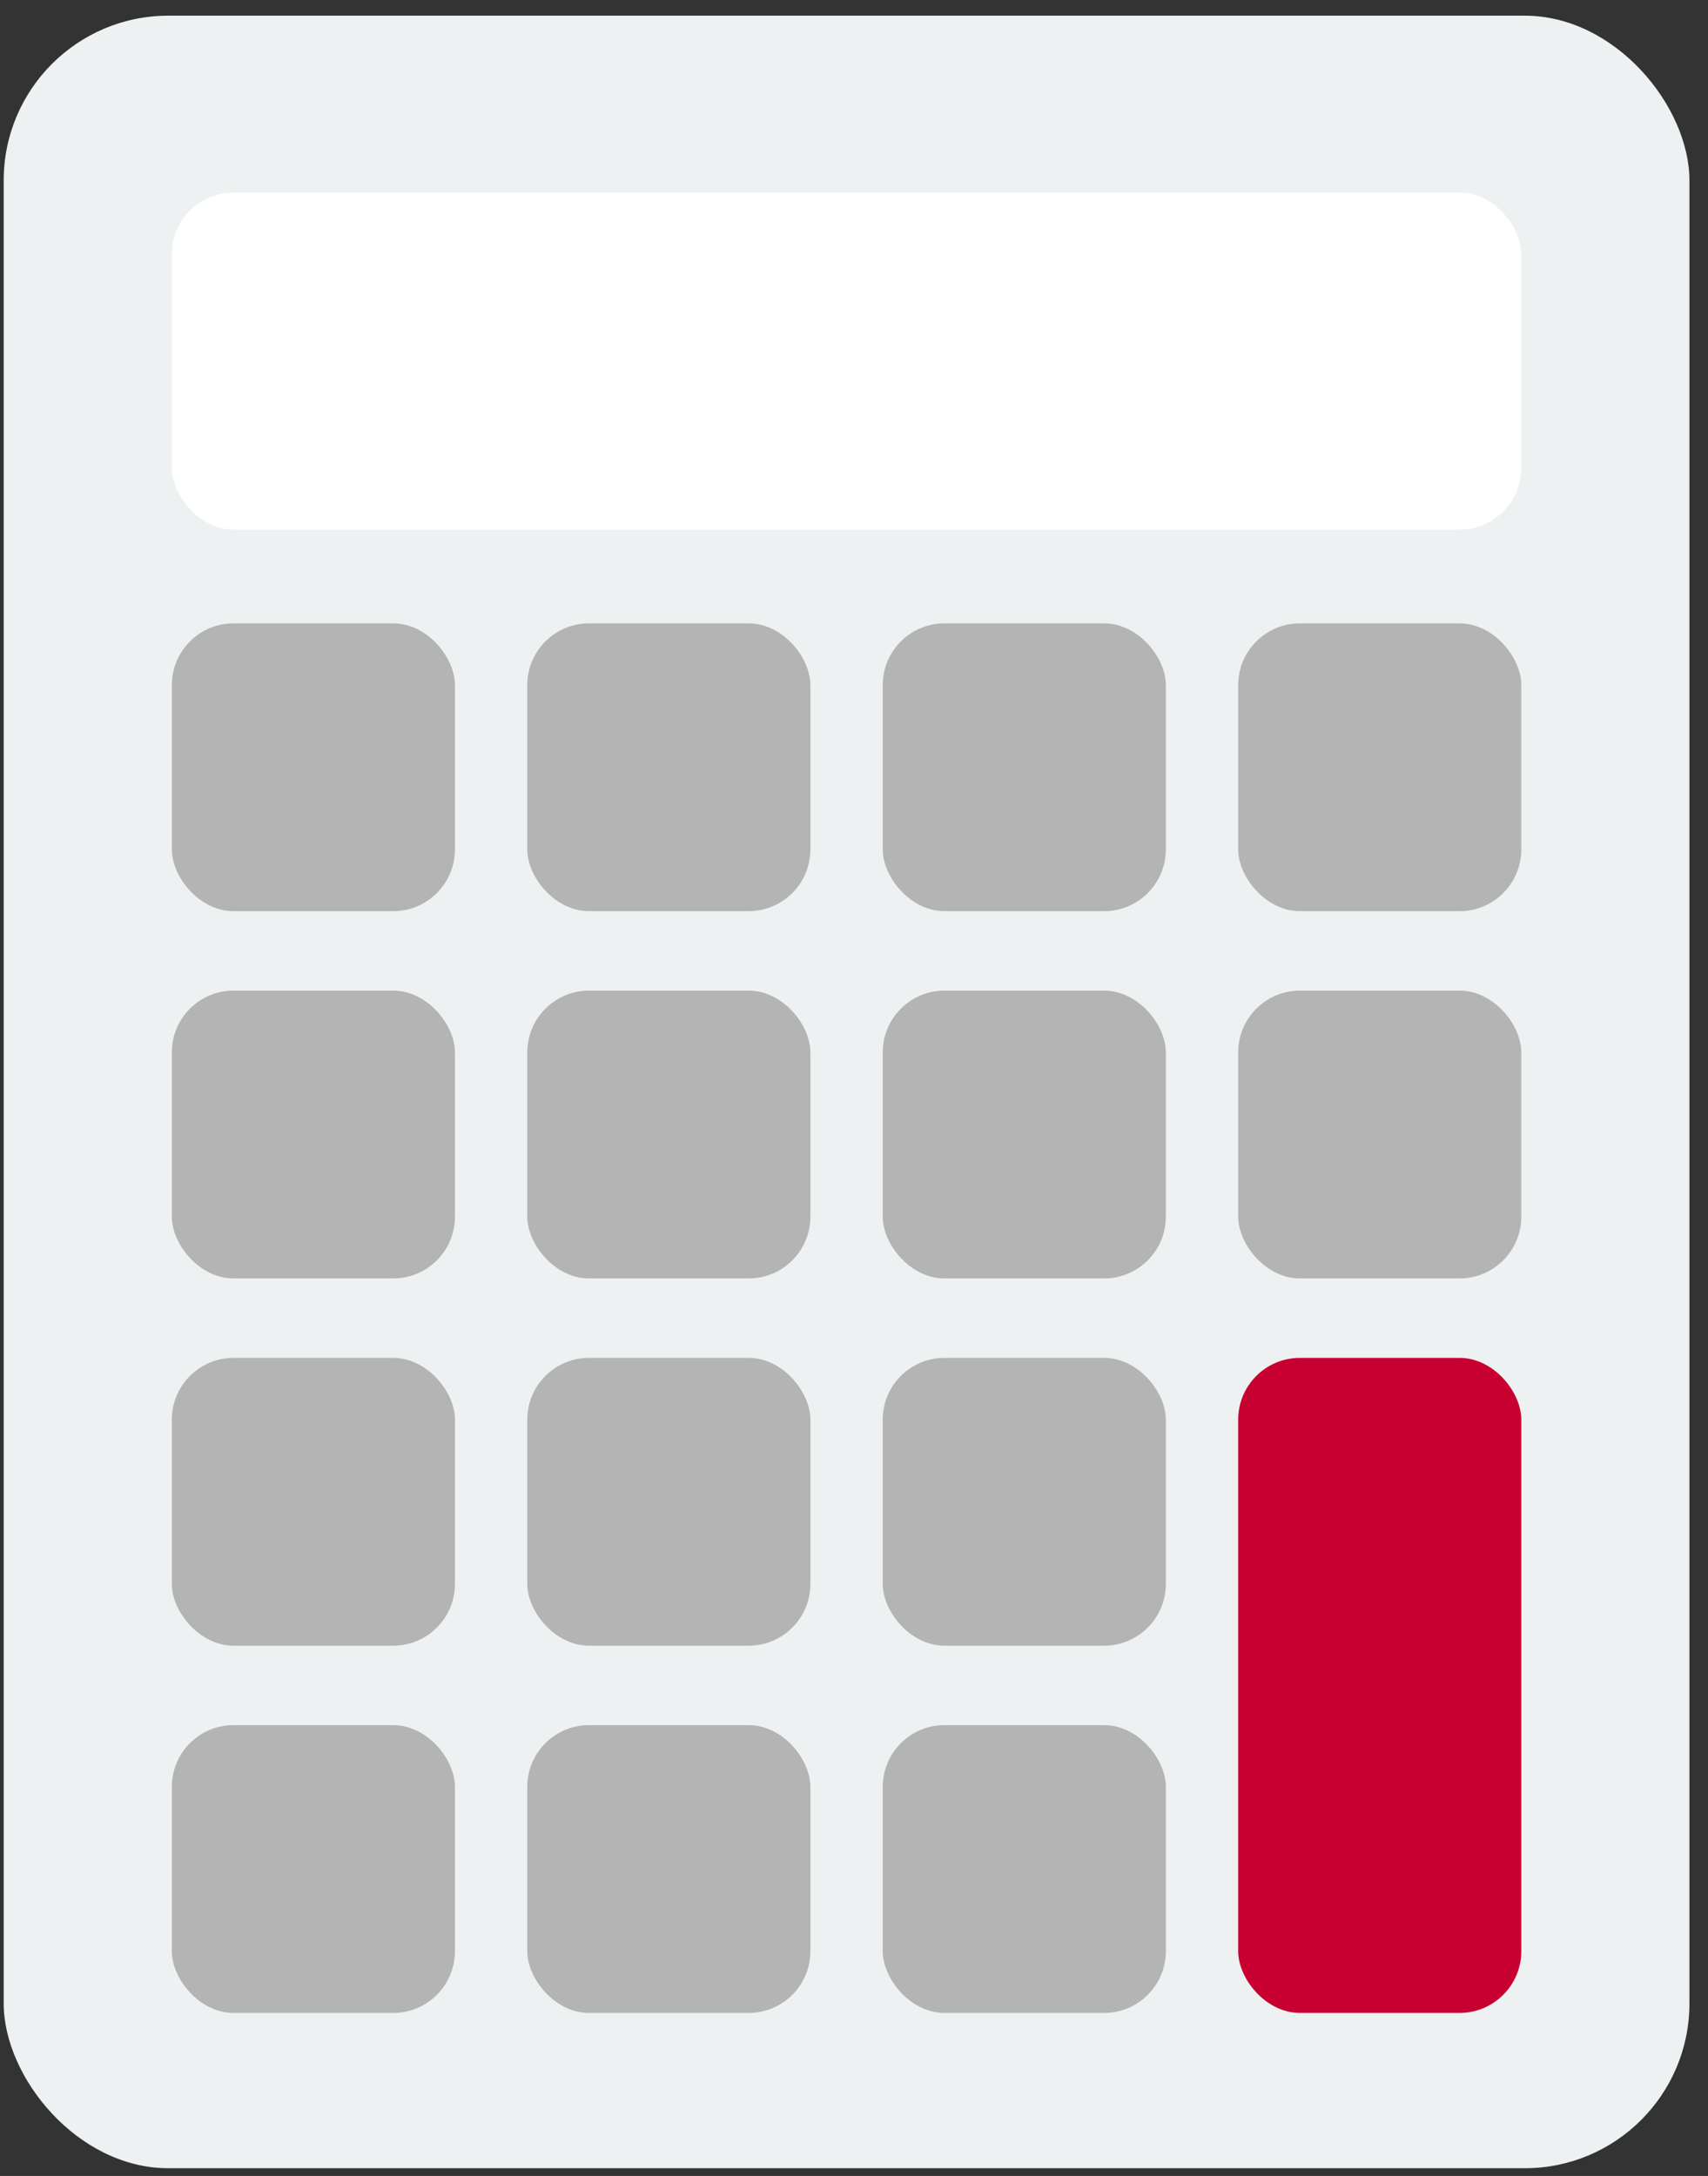
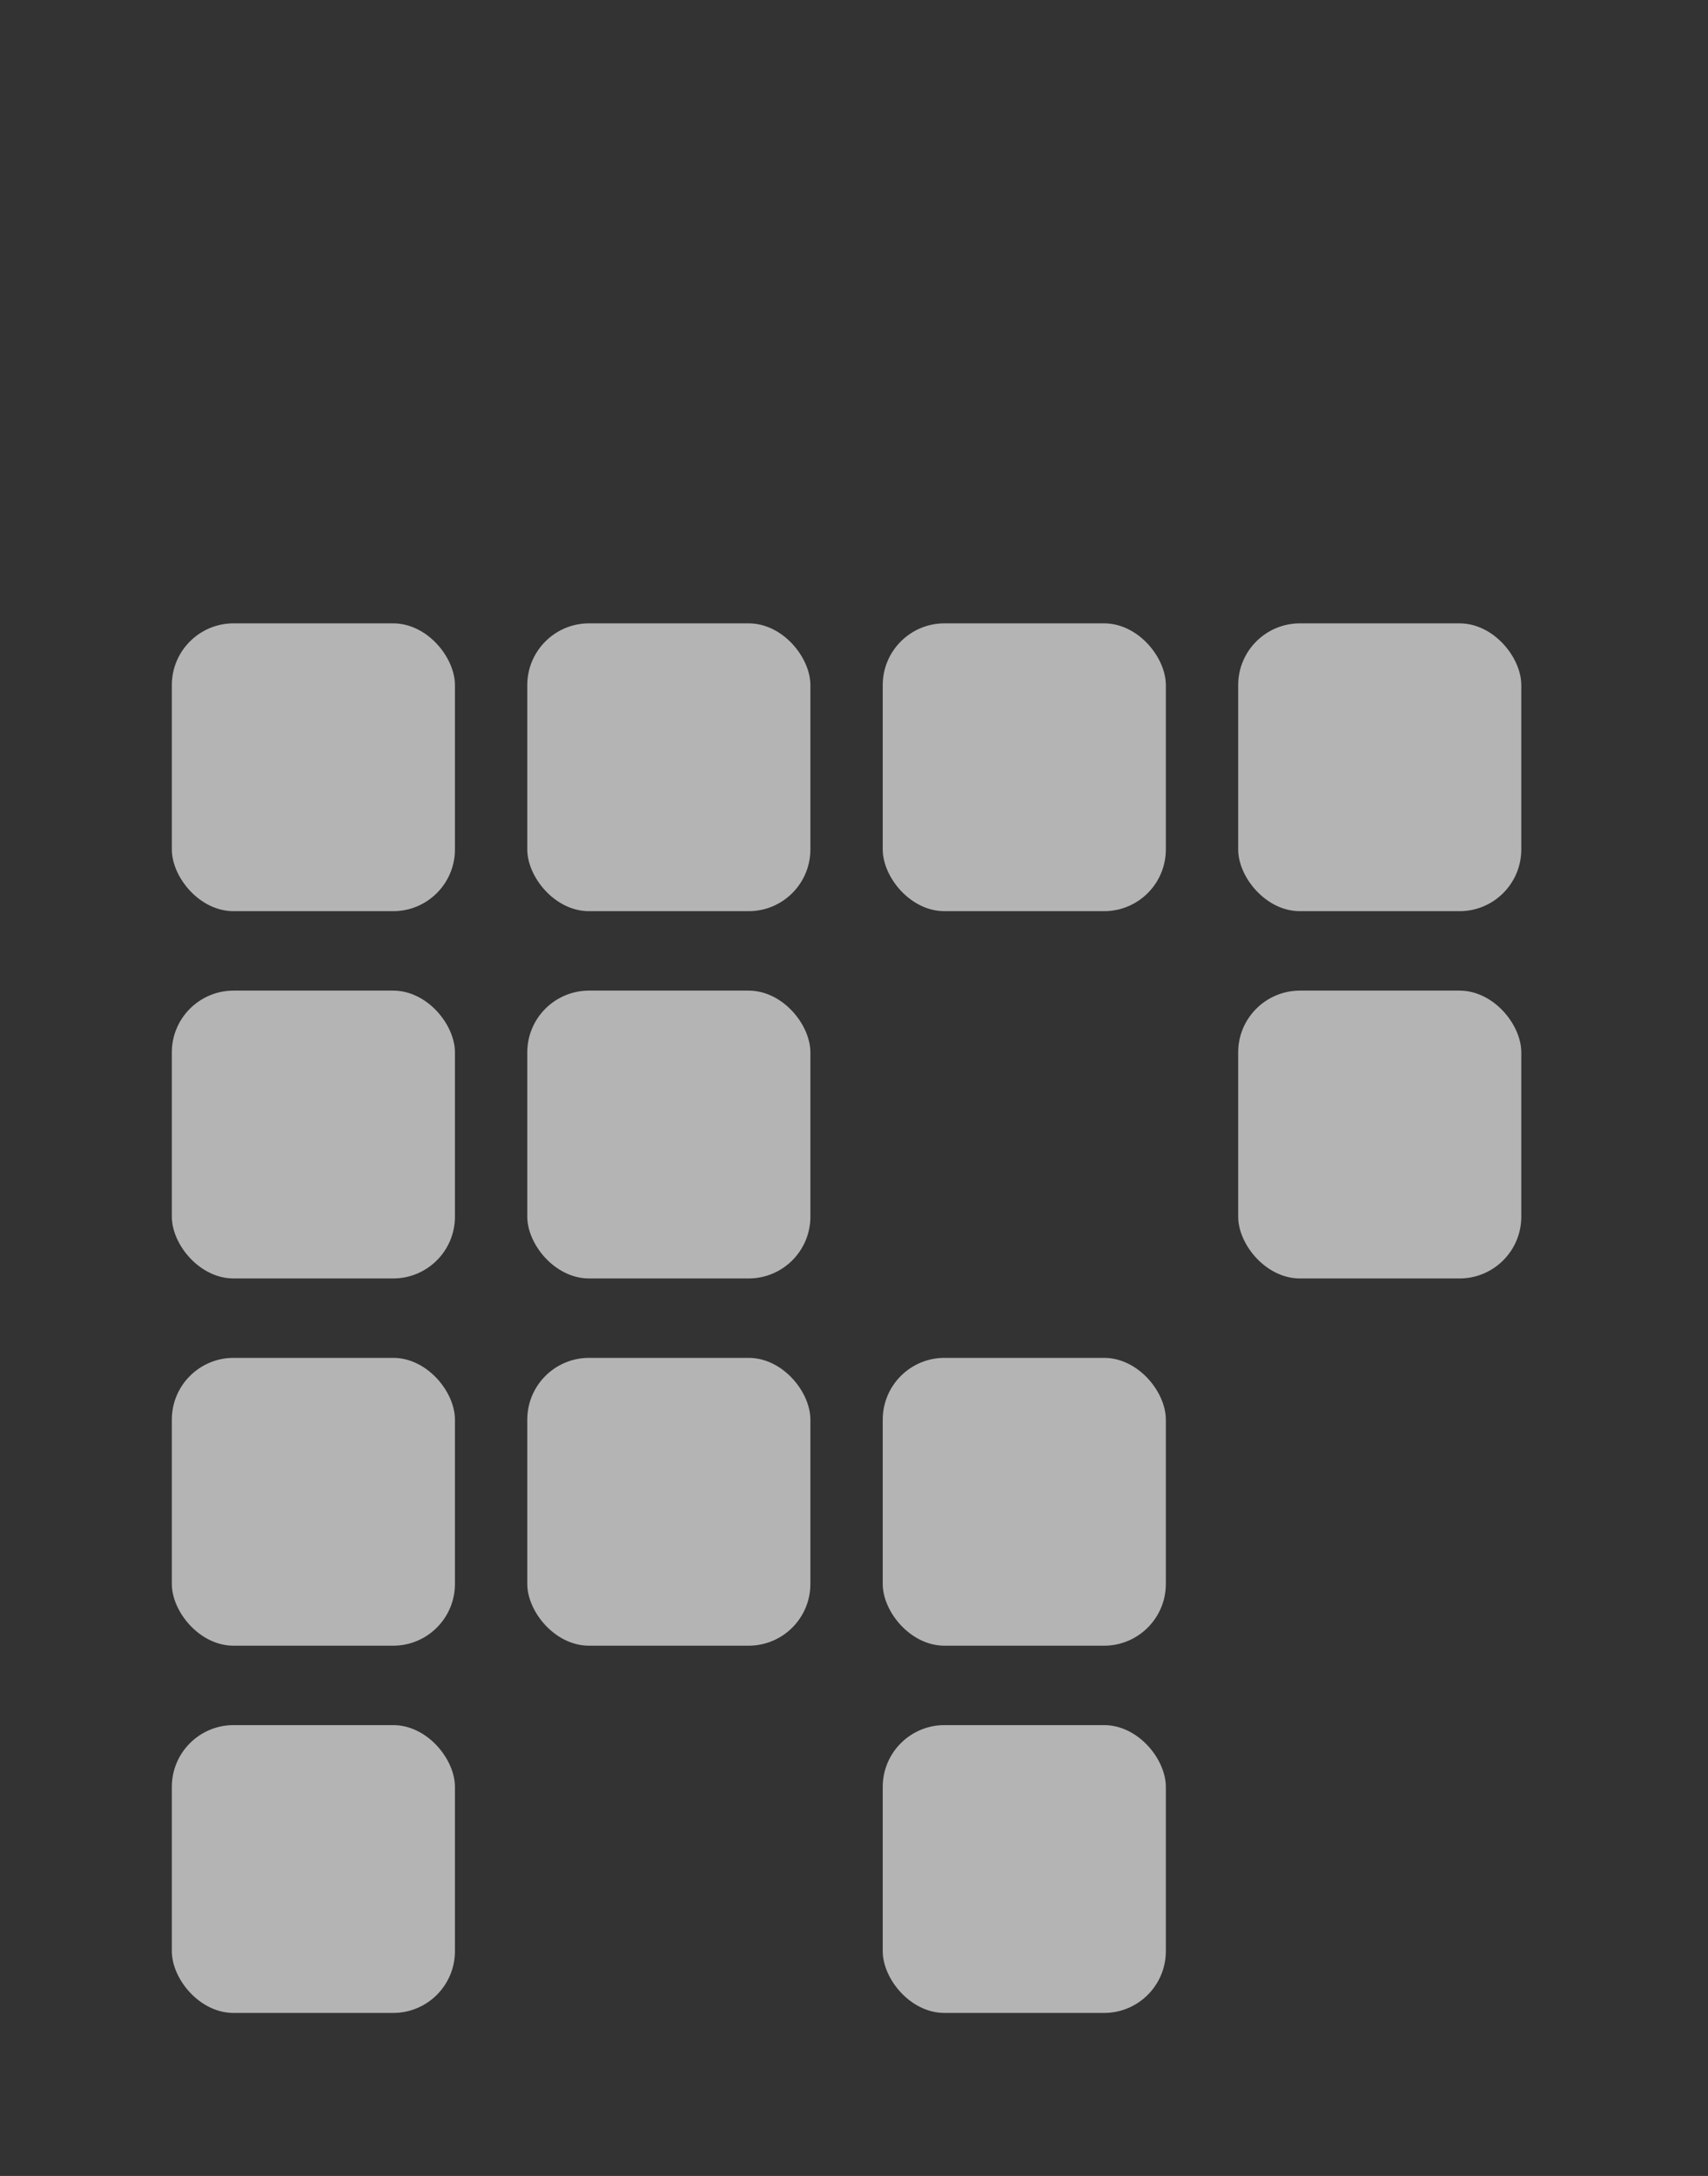
<svg xmlns="http://www.w3.org/2000/svg" width="73px" height="93px" viewBox="0 0 73 93" version="1.1">
  <rect x="0" y="0" width="73" height="93" fill="#333333" stroke="none" />
  <title>Group 8</title>
  <g id="Pages" stroke="none" stroke-width="1" fill="none" fill-rule="evenodd">
    <g id="Homepage-" transform="translate(-383, -1253)">
      <g id="Group-8" transform="translate(383.158, 1253.67)">
-         <rect id="Rectangle" fill="#EEF1F1" x="0" y="0" width="72.048" height="92" rx="7.04" />
-         <rect id="Rectangle-Copy-10" fill="#FFFFFF" x="7.186" y="7.558" width="57.677" height="14.41" rx="2.64" />
        <rect id="Rectangle-Copy-14" fill="#B4B4B4" x="7.186" y="25.972" width="12.1" height="12.302" rx="2.64" />
        <rect id="Rectangle-Copy-19" fill="#B4B4B4" x="7.186" y="41.669" width="12.1" height="12.302" rx="2.64" />
        <rect id="Rectangle-Copy-23" fill="#B4B4B4" x="7.186" y="57.365" width="12.1" height="12.302" rx="2.64" />
        <rect id="Rectangle-Copy-27" fill="#B4B4B4" x="7.186" y="73.061" width="12.1" height="12.302" rx="2.64" />
        <rect id="Rectangle-Copy-15" fill="#B4B4B4" x="22.378" y="25.972" width="12.1" height="12.302" rx="2.64" />
        <rect id="Rectangle-Copy-20" fill="#B4B4B4" x="22.378" y="41.669" width="12.1" height="12.302" rx="2.64" />
        <rect id="Rectangle-Copy-24" fill="#B4B4B4" x="22.378" y="57.365" width="12.1" height="12.302" rx="2.64" />
-         <rect id="Rectangle-Copy-28" fill="#B4B4B4" x="22.378" y="73.061" width="12.1" height="12.302" rx="2.64" />
        <rect id="Rectangle-Copy-17" fill="#B4B4B4" x="37.57" y="25.972" width="12.1" height="12.302" rx="2.64" />
-         <rect id="Rectangle-Copy-21" fill="#B4B4B4" x="37.57" y="41.669" width="12.1" height="12.302" rx="2.64" />
        <rect id="Rectangle-Copy-25" fill="#B4B4B4" x="37.57" y="57.365" width="12.1" height="12.302" rx="2.64" />
        <rect id="Rectangle-Copy-29" fill="#B4B4B4" x="37.57" y="73.061" width="12.1" height="12.302" rx="2.64" />
        <rect id="Rectangle-Copy-18" fill="#B4B4B4" x="52.762" y="25.972" width="12.1" height="12.302" rx="2.64" />
        <rect id="Rectangle-Copy-22" fill="#B4B4B4" x="52.762" y="41.669" width="12.1" height="12.302" rx="2.64" />
-         <rect id="Rectangle-Copy-26" fill="#C80032" x="52.762" y="57.365" width="12.1" height="27.998" rx="2.64" />
      </g>
    </g>
  </g>
</svg>